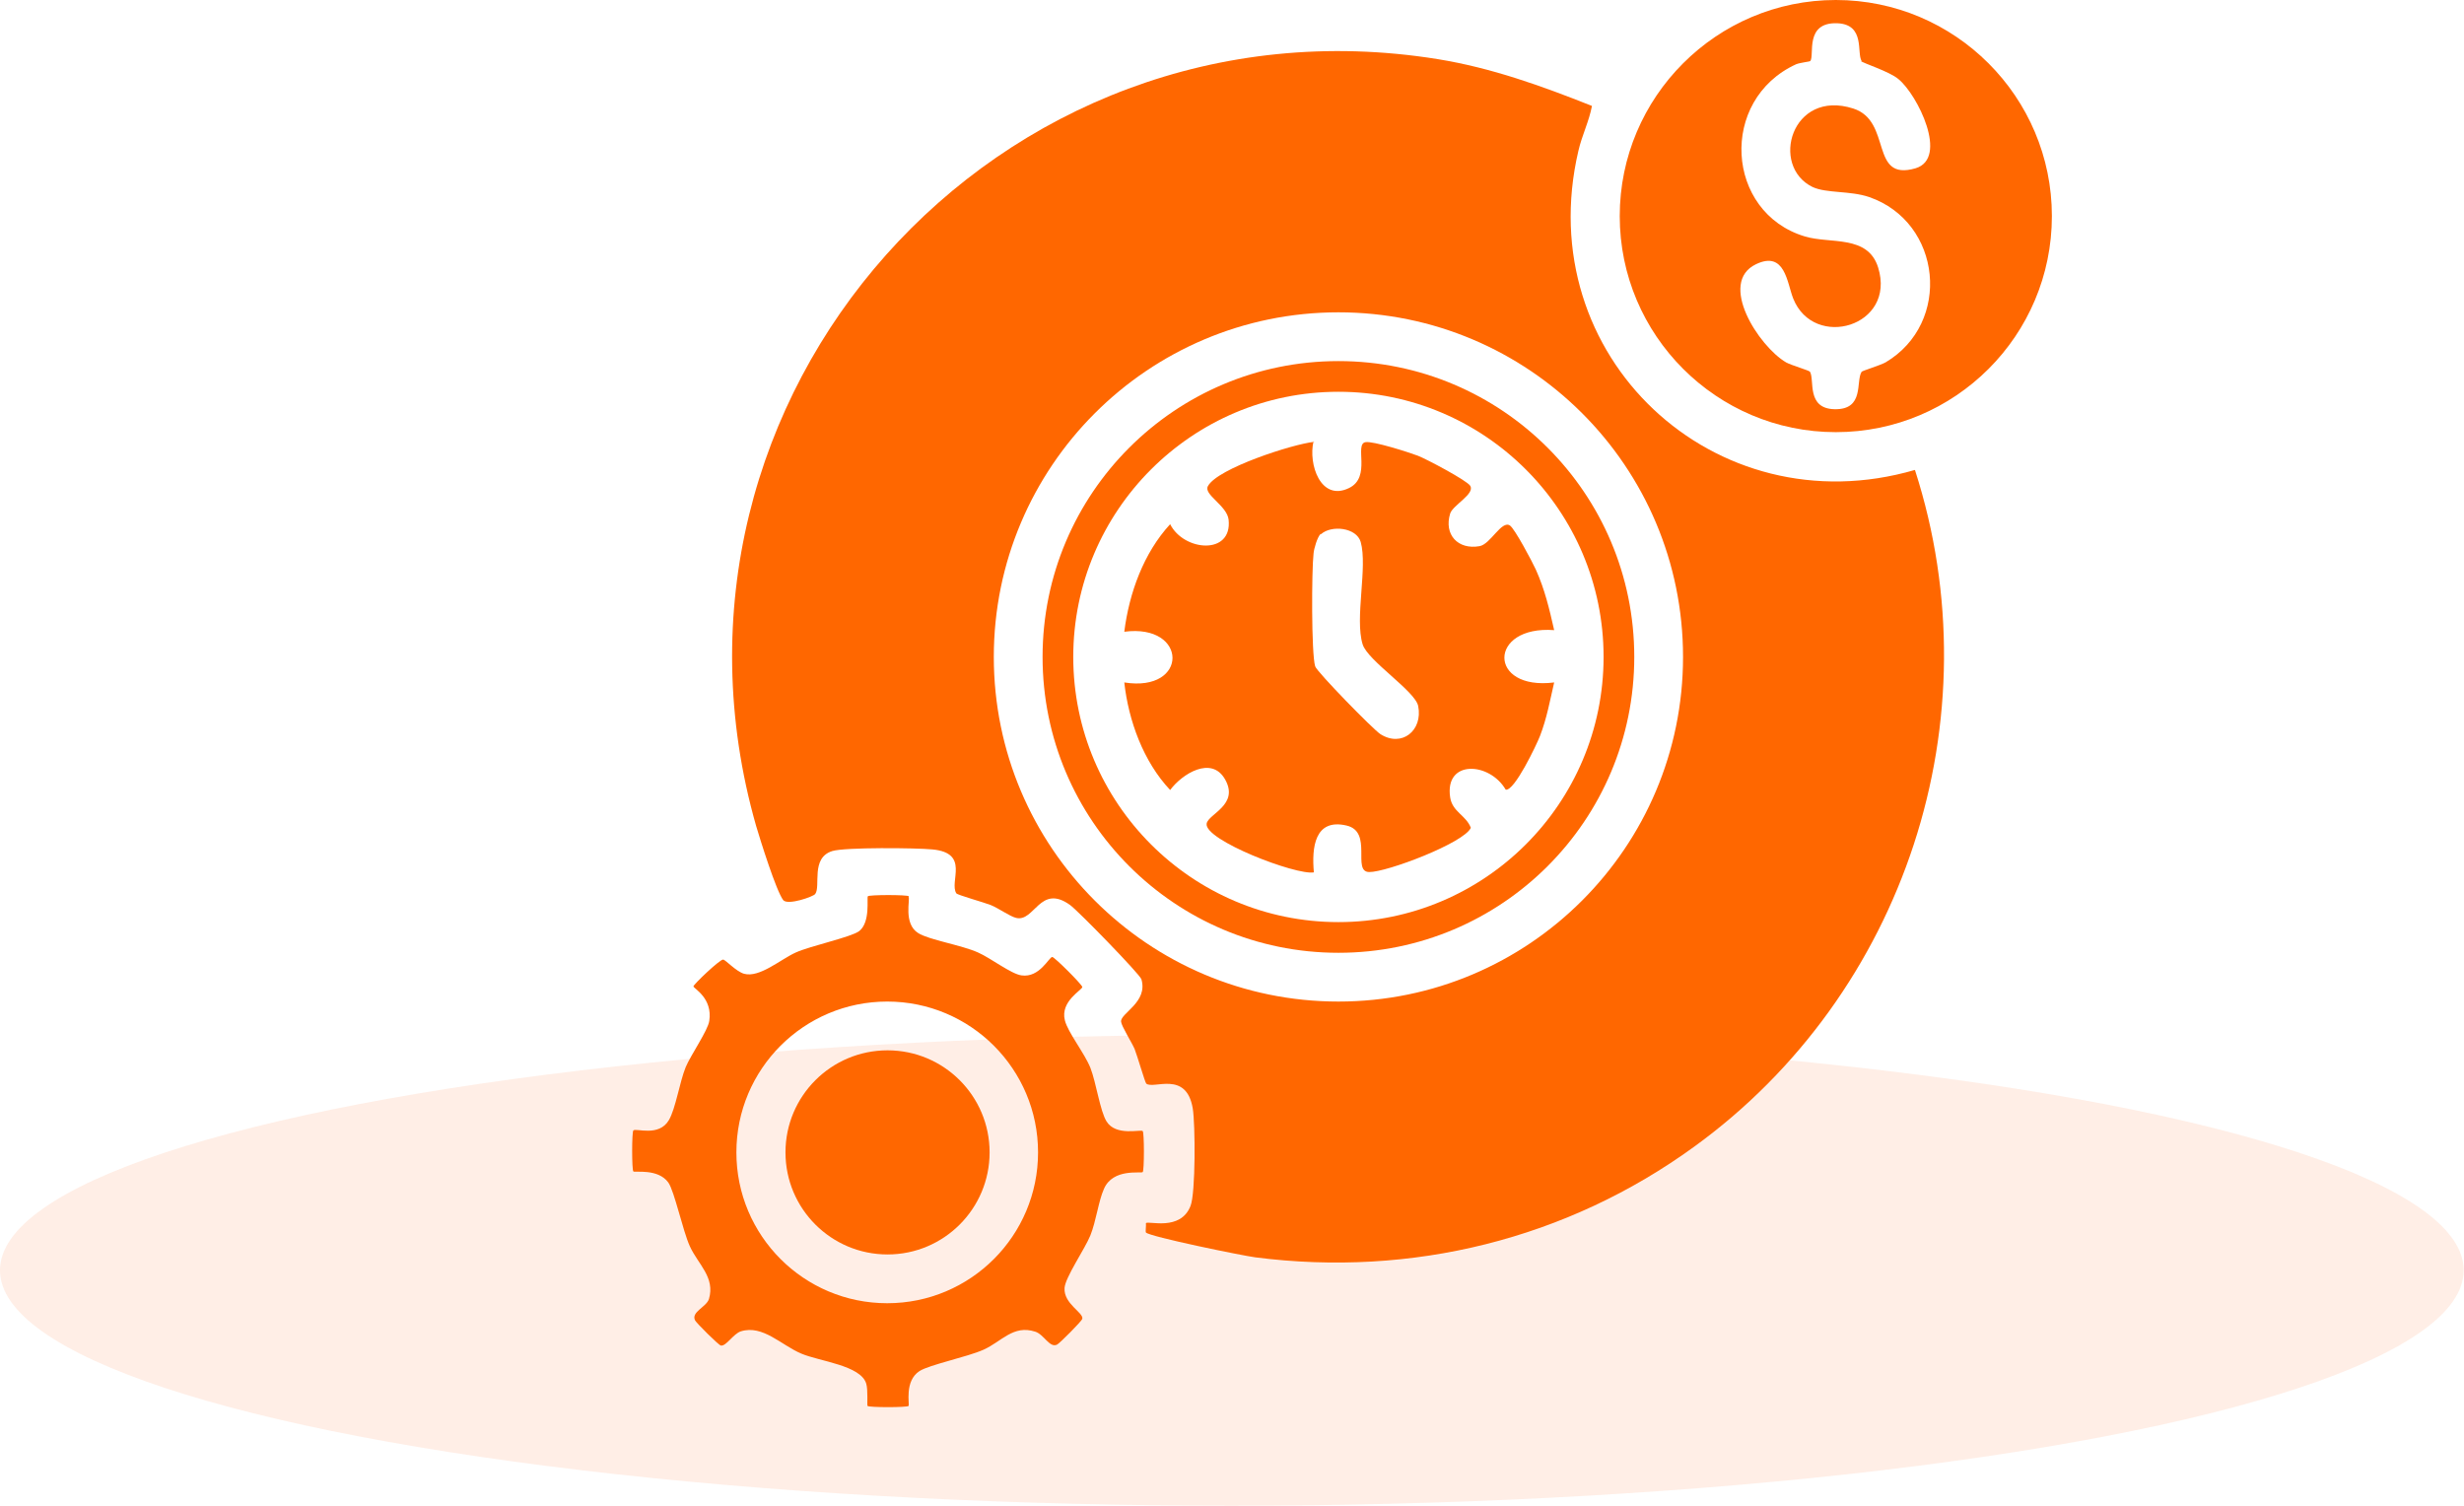
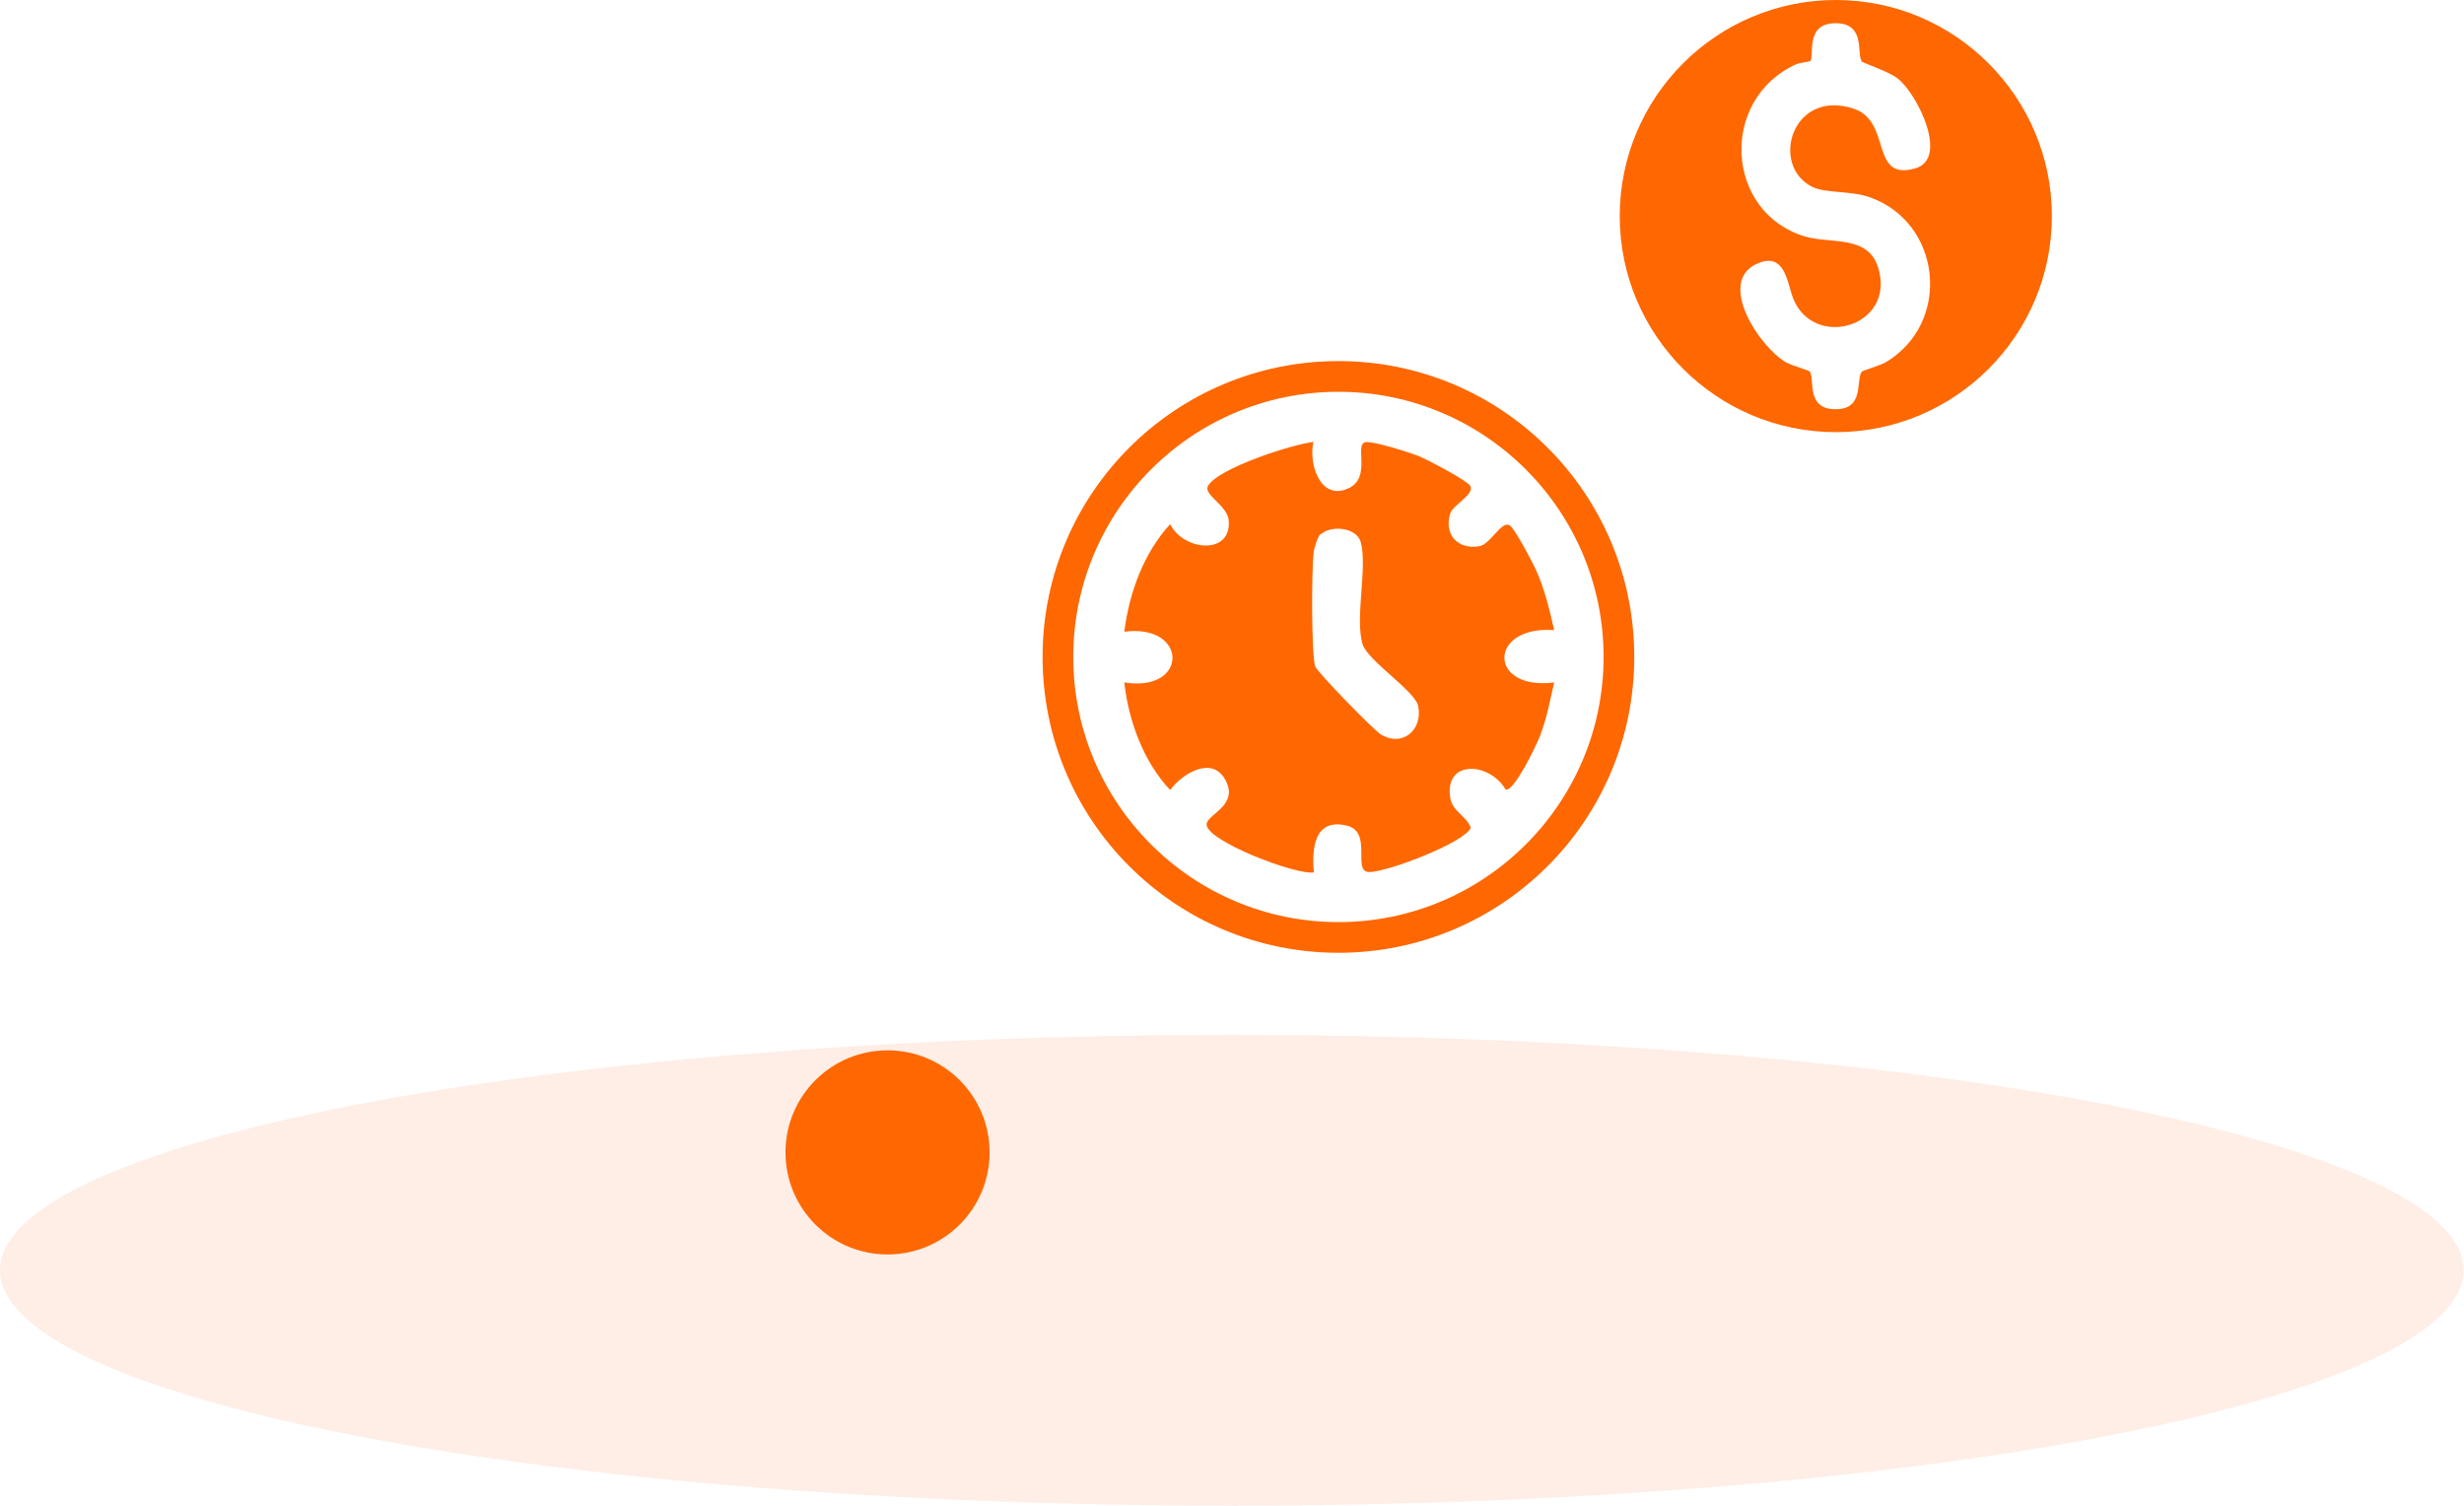
<svg xmlns="http://www.w3.org/2000/svg" id="b" viewBox="0 0 76.29 46.62">
  <defs>
    <style>.e{fill:#ffdfd2;isolation:isolate;opacity:.55;}.f{fill:#ff6700;}</style>
  </defs>
  <g id="c">
    <ellipse id="d" class="e" cx="38.14" cy="39.33" rx="38.14" ry="7.29" />
-     <path class="f" d="M49.29,3.28c-.09.48-.31.91-.42,1.39-1.49,6.35,4.21,11.69,10.42,9.88,2.49,7.72-.31,16.22-6.83,20.95-3.95,2.87-8.75,4.05-13.59,3.43-.39-.05-3.28-.64-3.39-.77-.02-.03.01-.21,0-.29.08-.08,1.07.26,1.38-.53.16-.39.15-2.54.07-3.02-.2-1.19-1.22-.58-1.44-.77-.04-.04-.28-.87-.36-1.07-.09-.21-.41-.71-.42-.85-.02-.26.84-.6.63-1.31-.05-.16-1.97-2.13-2.21-2.3-.93-.67-1.1.54-1.67.4-.2-.05-.54-.3-.79-.4-.17-.07-1.03-.31-1.06-.36-.23-.36.43-1.25-.74-1.36-.51-.05-2.71-.07-3.1.05-.68.21-.35,1.09-.53,1.33-.05.08-.85.36-.99.19-.22-.29-.71-1.86-.84-2.3C19.62,12.28,30.89-.36,44.51,1.83c1.67.27,3.22.83,4.78,1.45ZM52.11,20.34c0-5.9-4.78-10.67-10.67-10.67s-10.67,4.78-10.67,10.67,4.78,10.67,10.67,10.67,10.67-4.78,10.67-10.67Z" />
    <path class="f" d="M50.6,20.34c0,5.06-4.1,9.16-9.16,9.16s-9.16-4.1-9.16-9.16,4.1-9.16,9.16-9.16,9.16,4.1,9.16,9.16ZM49.65,20.34c0-4.53-3.68-8.21-8.21-8.21s-8.21,3.68-8.21,8.21,3.68,8.21,8.21,8.21,8.21-3.68,8.21-8.21Z" />
    <path class="f" d="M40.67,13.66c-.17.71.22,1.88,1.1,1.45.7-.34.15-1.36.51-1.42.23-.04,1.33.31,1.62.42.26.1,1.51.76,1.62.93.16.25-.54.6-.62.86-.2.65.24,1.13.91,1.01.34-.06.68-.81.94-.64.15.1.69,1.12.8,1.36.28.62.42,1.22.57,1.88-2.05-.15-2.06,1.88,0,1.62-.13.56-.23,1.12-.44,1.66-.11.28-.79,1.71-1.06,1.66-.5-.86-1.9-.94-1.72.24.07.45.49.55.64.94-.21.47-2.61,1.38-3.15,1.37s.13-1.25-.7-1.44c-.99-.23-1.08.69-1.01,1.45-.54.1-3.41-1-3.32-1.51.05-.3,1.02-.58.57-1.37-.42-.74-1.33-.17-1.7.33-.83-.88-1.29-2.15-1.42-3.33,2,.32,1.98-1.83,0-1.57.15-1.2.6-2.44,1.42-3.33.42.84,1.93.97,1.81-.14-.05-.44-.79-.78-.64-1.04.3-.55,2.62-1.3,3.29-1.37ZM40.89,16.53c-.1.09-.21.46-.22.61-.06.51-.07,3.1.05,3.49.05.17,1.8,1.96,2.02,2.1.66.42,1.32-.11,1.17-.87-.09-.46-1.56-1.4-1.72-1.91-.25-.81.16-2.39-.06-3.17-.13-.45-.91-.53-1.23-.24Z" />
    <path class="f" d="M63.53,6.69c0,3.7-3,6.69-6.69,6.69s-6.69-3-6.69-6.69,3-6.69,6.69-6.69,6.69,3,6.69,6.69ZM57.64,1.89c-.16-.25.12-1.13-.75-1.17-1.03-.04-.7,1-.84,1.17-.02.02-.32.05-.44.1-2.4,1.1-2.19,4.59.27,5.33.79.24,1.95-.06,2.27.96.57,1.83-1.99,2.57-2.63.96-.19-.48-.25-1.49-1.15-1.06-1.19.57.08,2.54.93,3.04.16.09.72.25.74.29.15.25-.12,1.14.76,1.16.94.02.65-.87.84-1.16.02-.03.58-.2.74-.29,2.06-1.22,1.75-4.34-.51-5.12-.59-.2-1.32-.11-1.75-.31-1.33-.65-.65-3.04,1.26-2.43,1.22.39.49,2.27,1.93,1.85,1.03-.31.06-2.28-.53-2.76-.28-.24-1.12-.5-1.16-.56Z" />
-     <path class="f" d="M28.13,27.77c.06.06-.17.83.3,1.12.33.21,1.34.37,1.85.6.39.17,1.03.67,1.35.71.56.08.85-.57.95-.57.07,0,.93.86.93.93,0,.09-.69.44-.54,1.03.09.37.61,1.02.79,1.47.18.46.3,1.34.5,1.66.29.47,1.06.24,1.12.3.05.04.05,1.23,0,1.27-.05.05-.92-.13-1.2.52-.17.38-.24.99-.42,1.44-.17.42-.78,1.3-.8,1.63-.03.49.59.76.55.95,0,.06-.71.77-.78.8-.23.12-.41-.32-.68-.4-.68-.22-1.04.31-1.6.56-.52.23-1.66.46-1.98.66-.48.31-.3,1.04-.34,1.08-.04.05-1.23.05-1.27,0-.02-.02.02-.49-.04-.69-.17-.57-1.45-.69-2.01-.93-.62-.26-1.19-.9-1.87-.69-.23.07-.46.47-.62.44-.06,0-.77-.71-.8-.78-.13-.26.35-.41.43-.66.2-.67-.34-1.08-.59-1.63-.22-.48-.48-1.72-.67-1.98-.32-.44-1.04-.3-1.08-.34-.05-.04-.05-1.23,0-1.27.08-.08.79.21,1.1-.32.21-.36.33-1.17.52-1.64.16-.38.69-1.14.73-1.43.11-.71-.48-1-.49-1.07,0-.06.82-.84.92-.83.08.01.4.37.65.44.48.13,1.13-.45,1.6-.66s1.7-.47,1.96-.66c.36-.28.23-1.04.27-1.08.04-.05,1.23-.05,1.27,0ZM32.14,35.68c0-2.58-2.09-4.67-4.67-4.67s-4.67,2.09-4.67,4.67,2.09,4.67,4.67,4.67,4.67-2.09,4.67-4.67Z" />
    <circle class="f" cx="27.48" cy="35.68" r="3.16" />
  </g>
</svg>